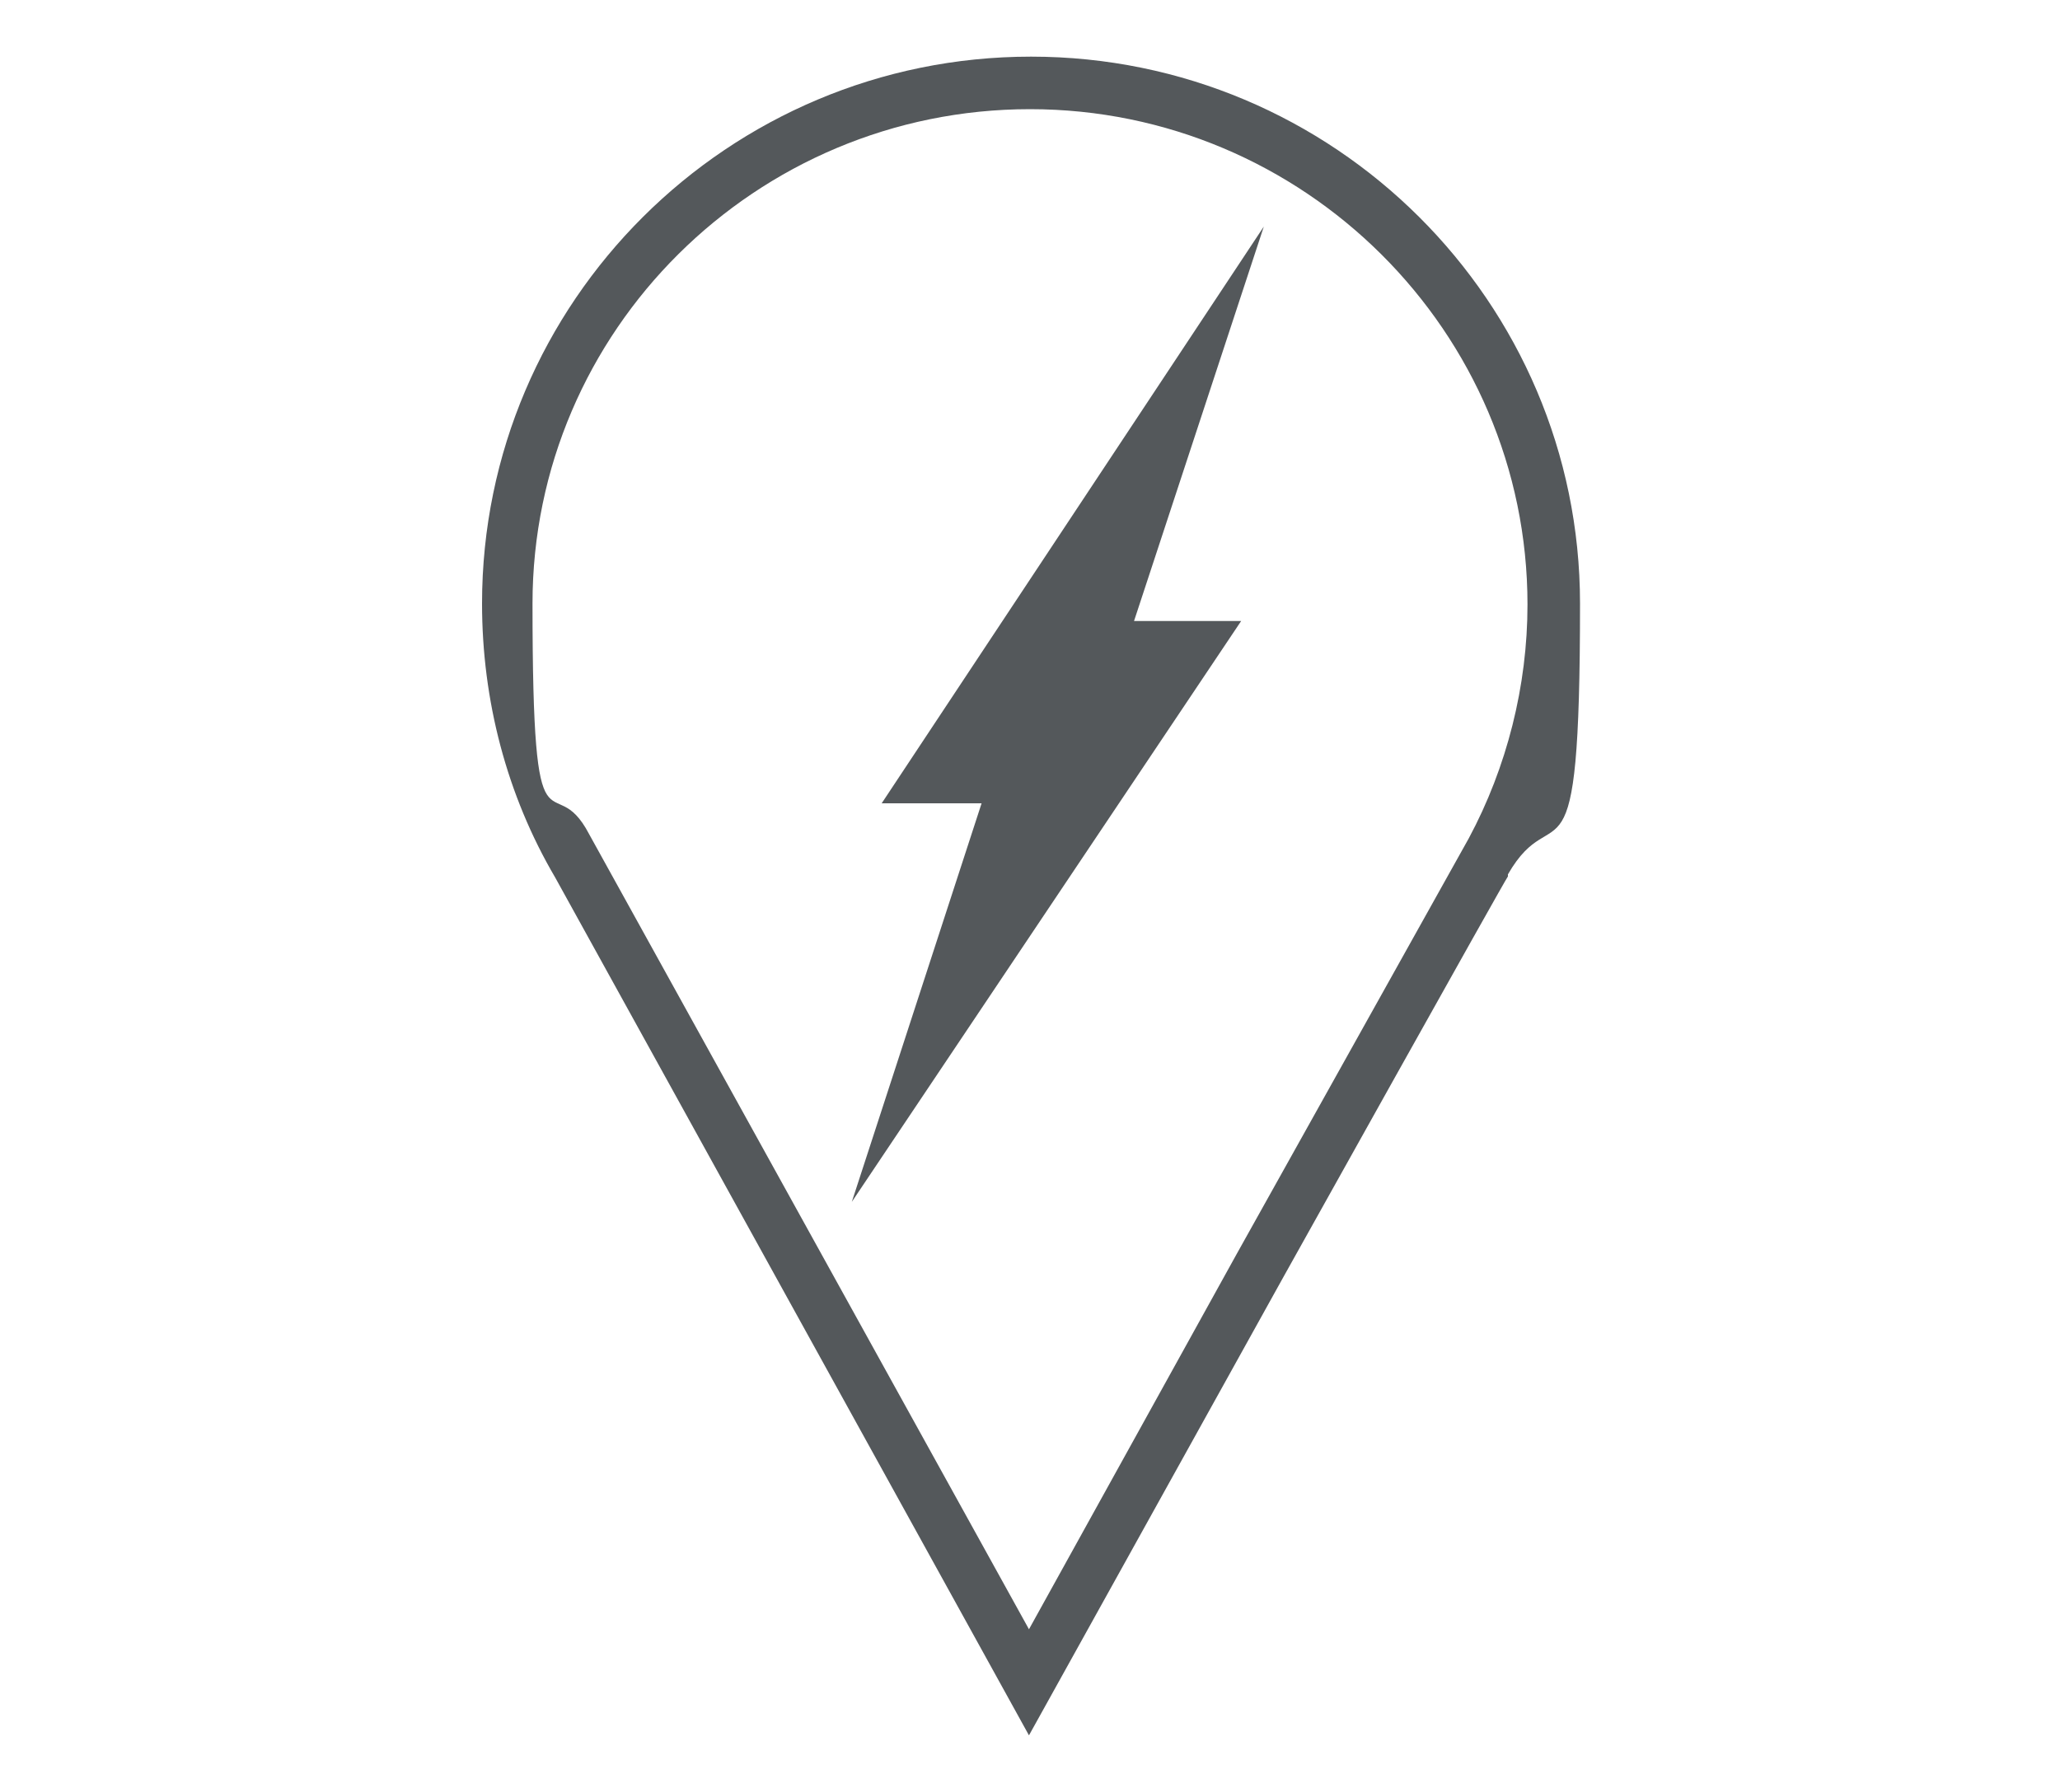
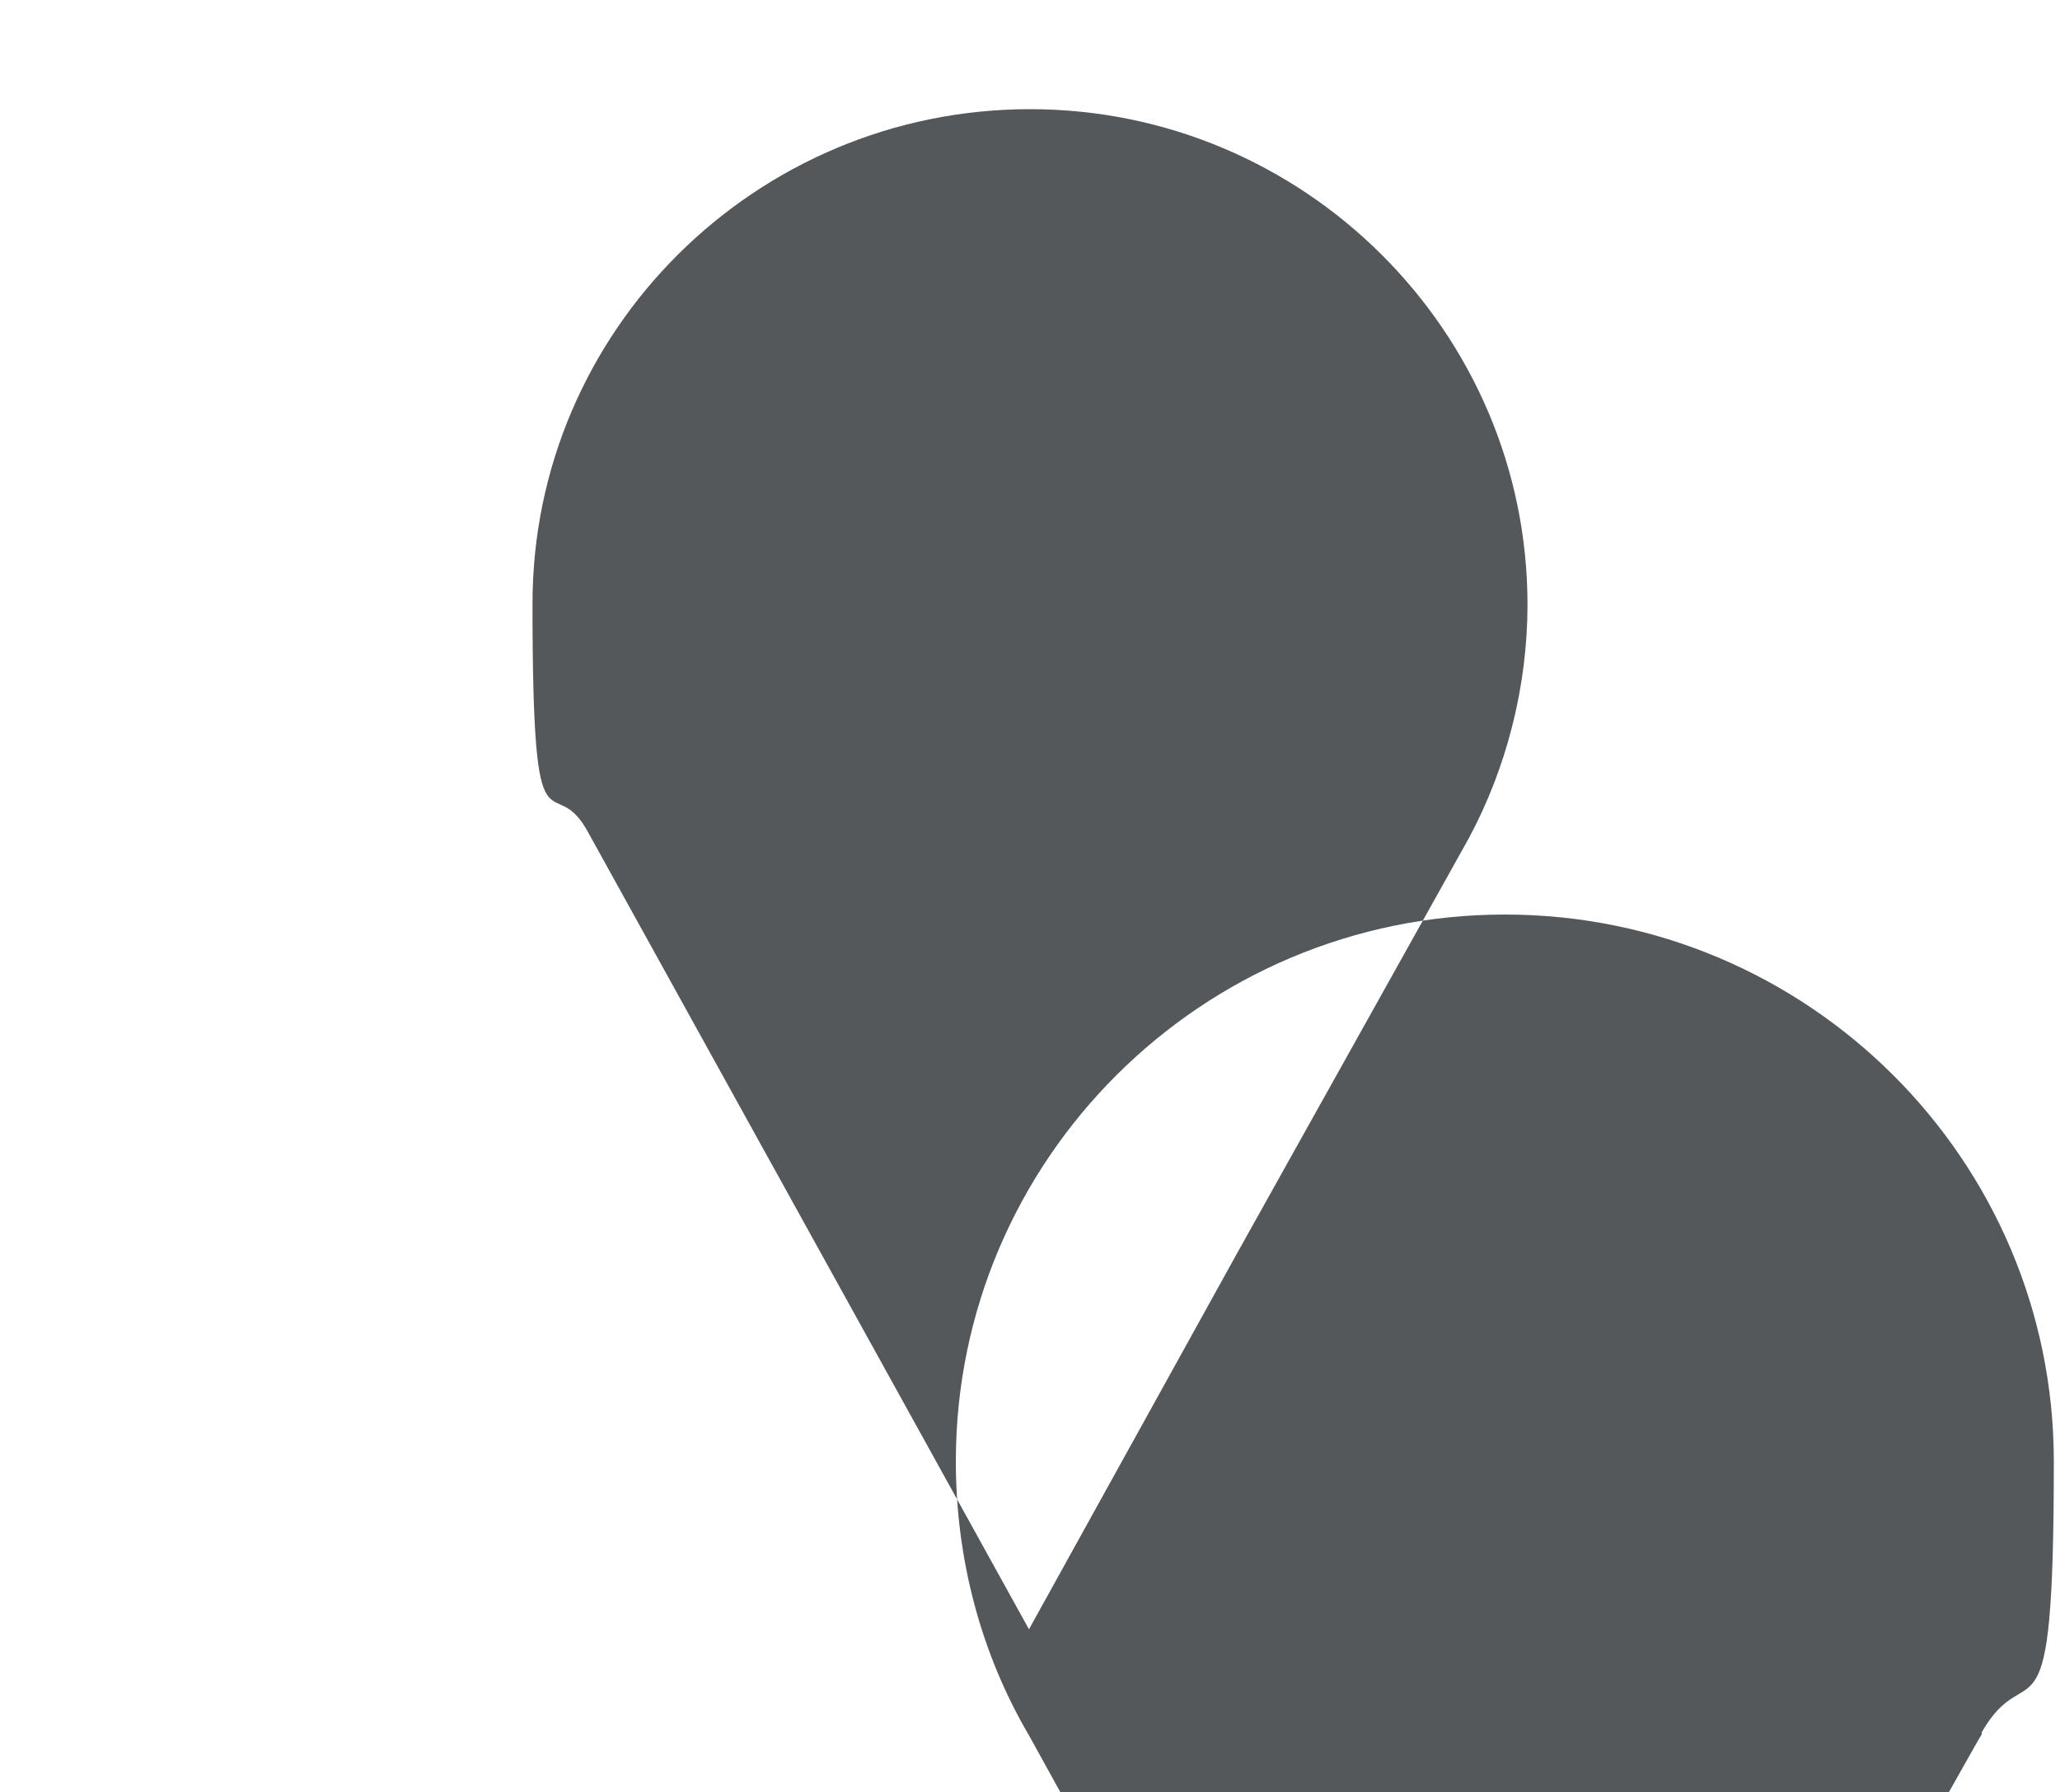
<svg xmlns="http://www.w3.org/2000/svg" id="Layer_1" data-name="Layer 1" version="1.1" viewBox="0 0 200 174">
  <defs>
    <style>
      .cls-1 {
        fill: #54585b;
        stroke-width: 0px;
      }
    </style>
  </defs>
-   <path class="cls-1" d="M99.9,168.5l-46-83.3c-4.7-8-7.1-17.2-7.1-26.6,0-29.3,23.9-53.1,53.3-53.1s53.3,23.8,53.3,53.1-2.4,18.3-7,26.3v.2c-.1,0-21.8,38.9-21.8,38.9l-24.7,44.5ZM57.2,81l42.7,77.2,20.2-36.5,22.5-40.3c3.7-6.9,5.7-14.8,5.7-22.7,0-26.5-21.7-48.1-48.3-48.1s-48.3,21.5-48.3,48,1.9,15.5,5.5,22.4Z" />
-   <polygon class="cls-1" points="122.7 22 85.6 78 95.3 78 82.7 116.7 120.5 60.3 110.1 60.3 122.7 22" />
+   <path class="cls-1" d="M99.9,168.5c-4.7-8-7.1-17.2-7.1-26.6,0-29.3,23.9-53.1,53.3-53.1s53.3,23.8,53.3,53.1-2.4,18.3-7,26.3v.2c-.1,0-21.8,38.9-21.8,38.9l-24.7,44.5ZM57.2,81l42.7,77.2,20.2-36.5,22.5-40.3c3.7-6.9,5.7-14.8,5.7-22.7,0-26.5-21.7-48.1-48.3-48.1s-48.3,21.5-48.3,48,1.9,15.5,5.5,22.4Z" />
</svg>